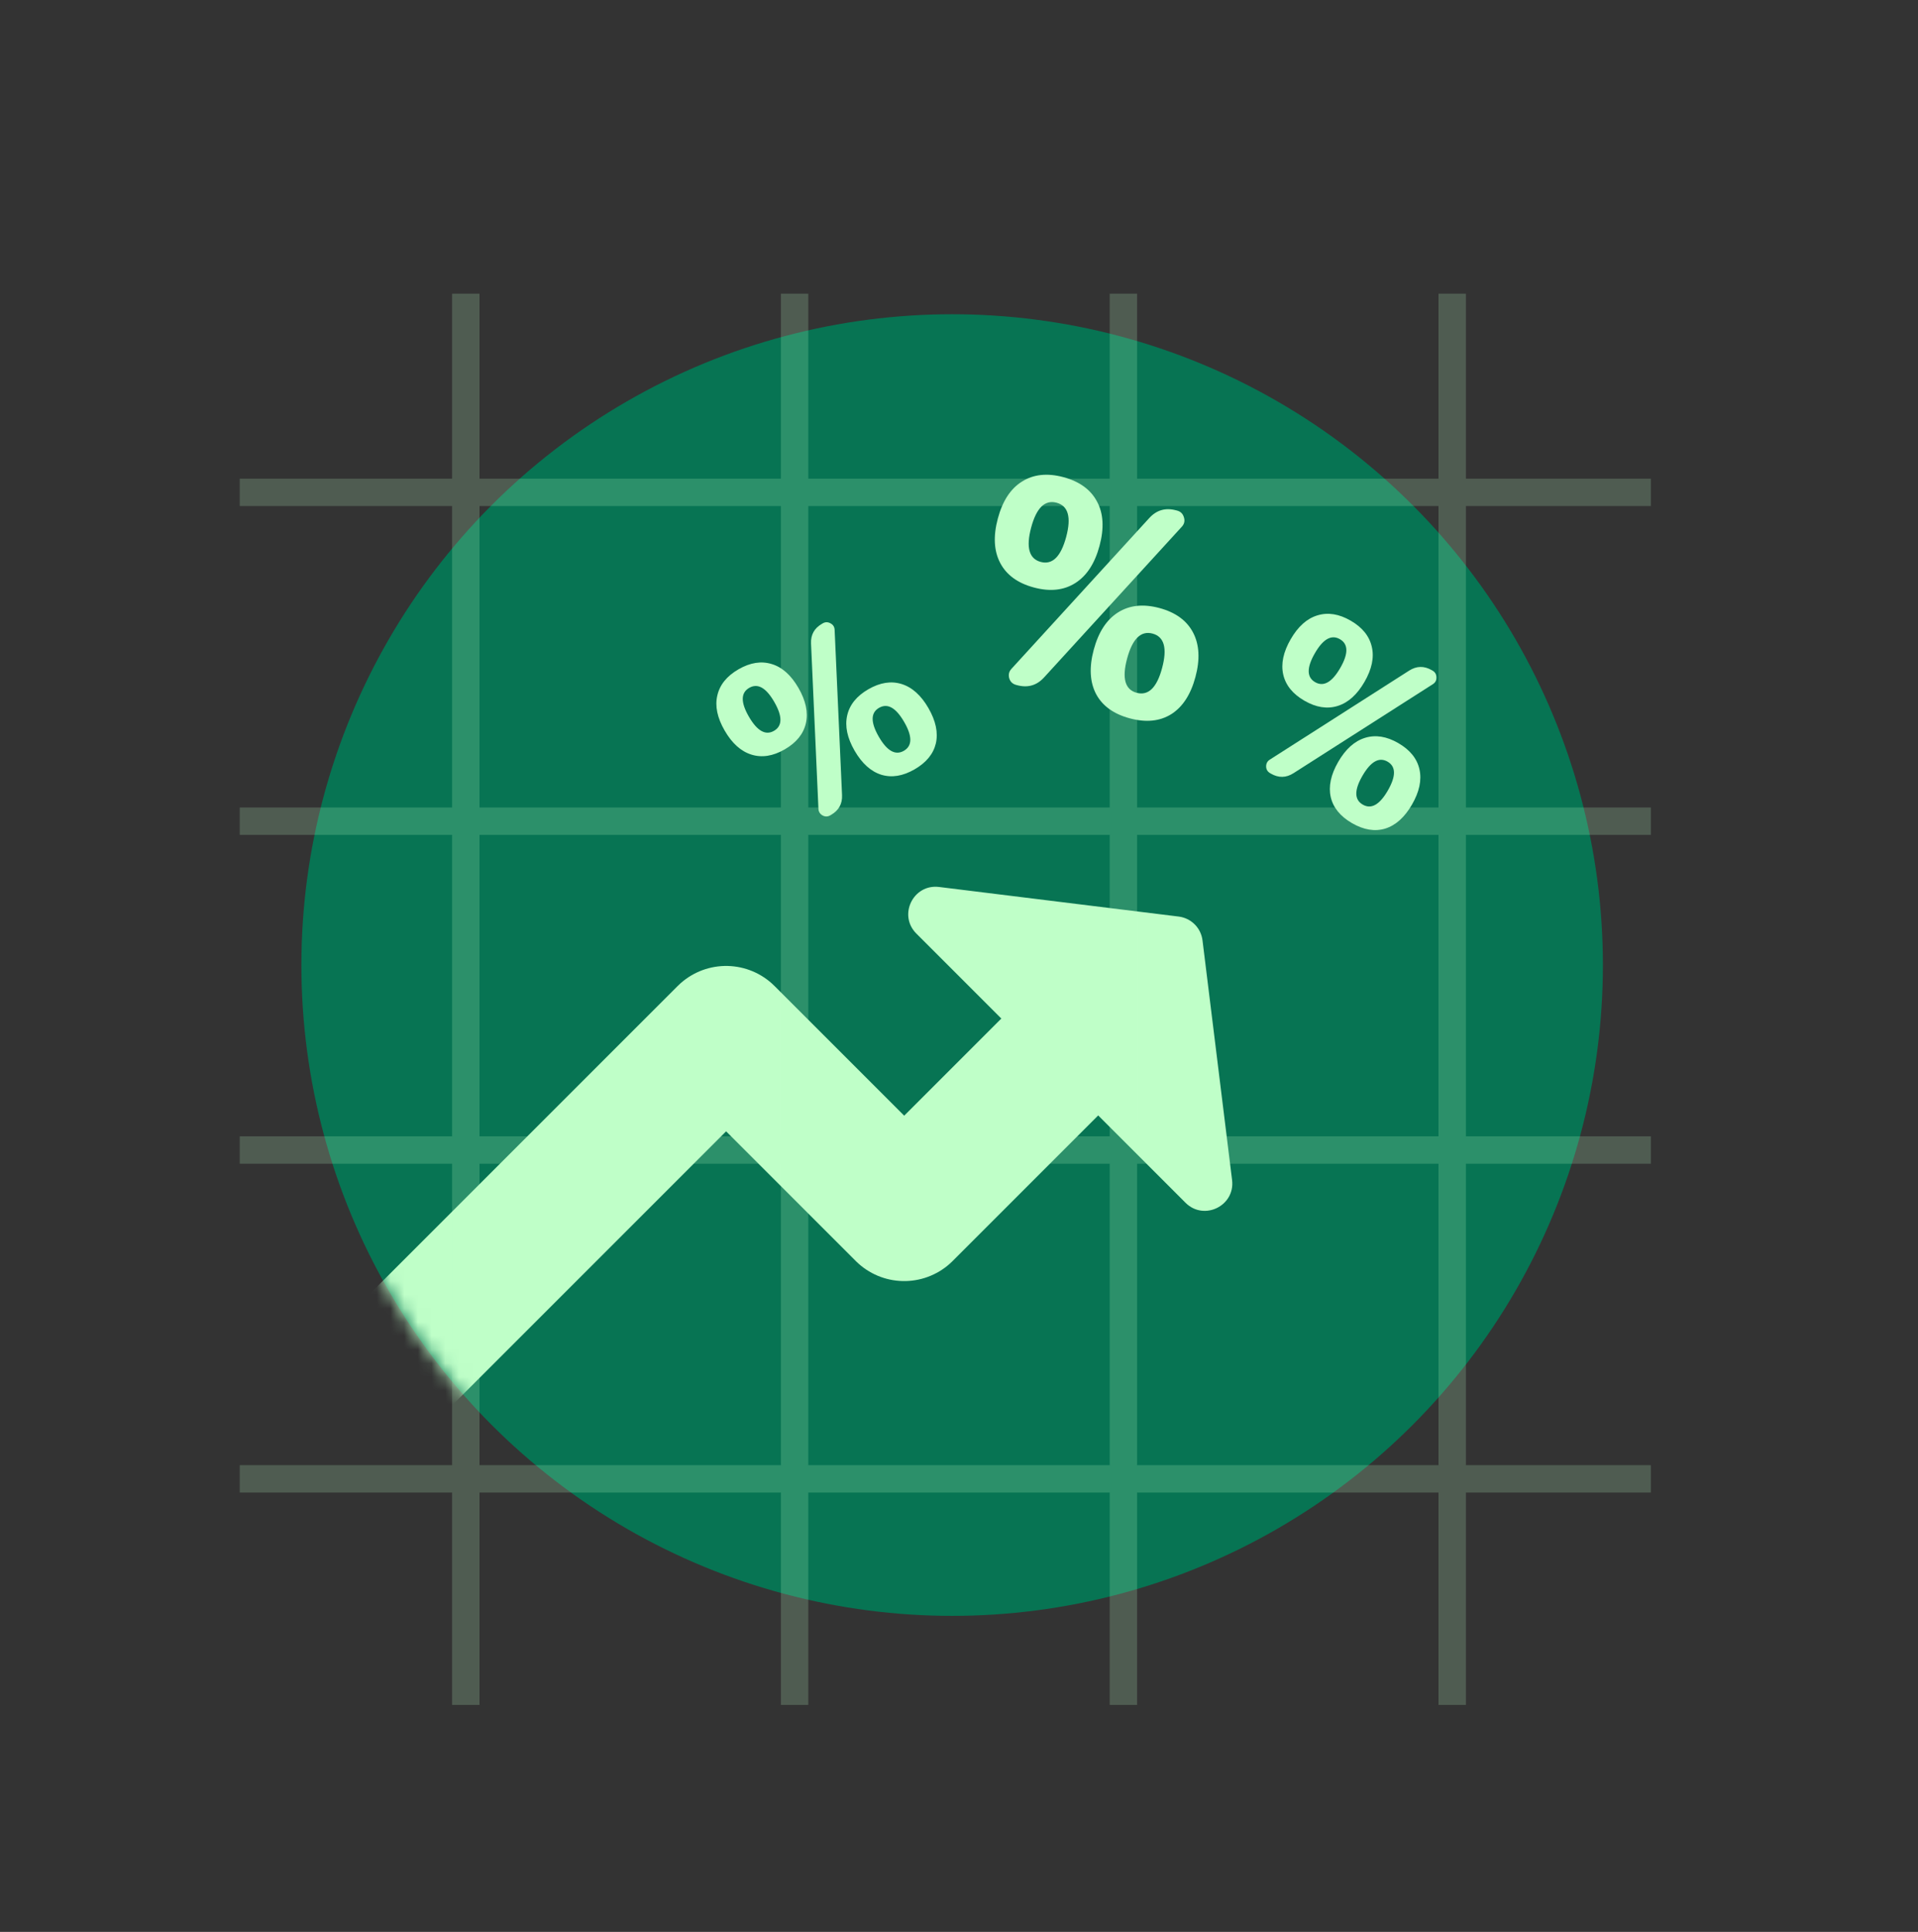
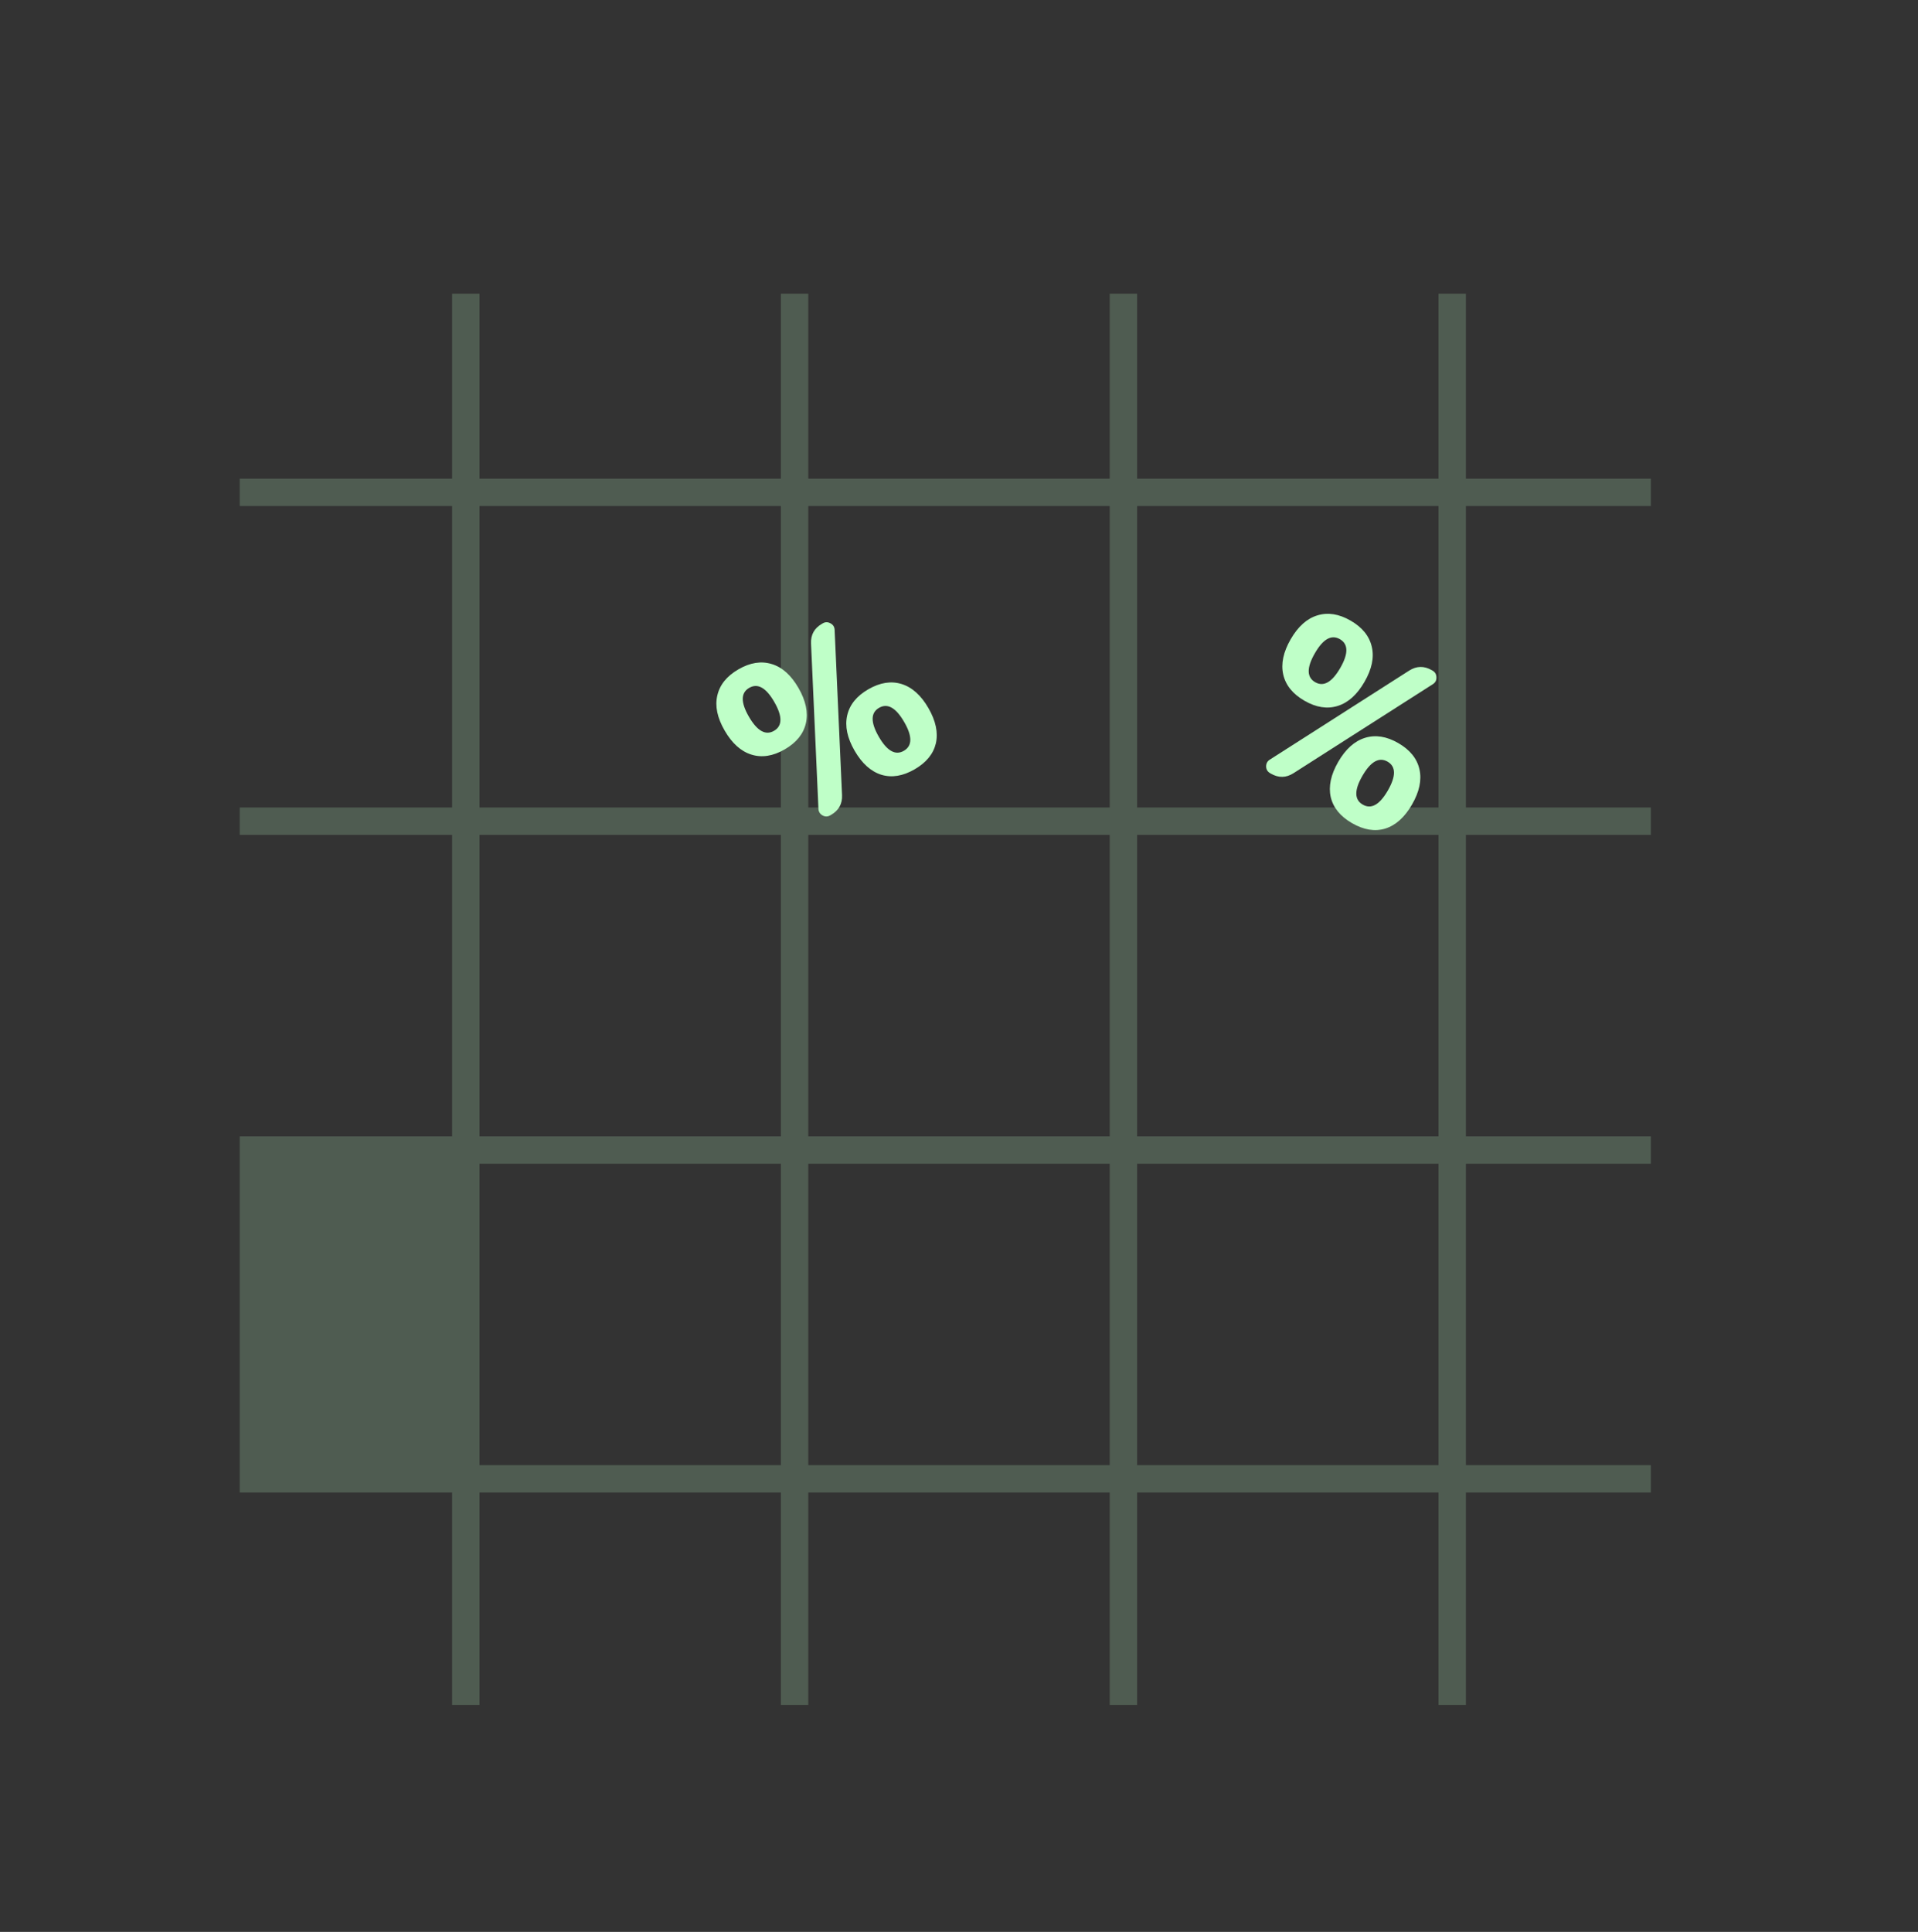
<svg xmlns="http://www.w3.org/2000/svg" width="140" height="141" viewBox="0 0 140 141" fill="none">
  <rect x="0" y="0" width="140" height="141" fill="#333333" stroke="none" />
-   <rect y="0.935" width="140" height="140" rx="24" />
-   <circle cx="69.5" cy="70.435" r="47.5" fill="#077453" />
  <mask id="mask0_4107_43968" style="mask-type: alpha" maskUnits="userSpaceOnUse" x="22" y="22" width="95" height="96">
    <circle cx="69.5" cy="70.435" r="47.5" fill="#077453" />
  </mask>
  <g mask="url(#mask0_4107_43968)">
-     <path d="M24.5 104L53 75.5L66 88.5L80 74.5" stroke="#BFFFC8" stroke-width="10" stroke-linejoin="round" />
-   </g>
-   <path d="M86.034 66.895C86.945 67.007 87.662 67.724 87.774 68.635L89.933 86.124C90.166 88.012 87.879 89.129 86.533 87.783L66.886 68.136C65.54 66.79 66.657 64.503 68.545 64.736L86.034 66.895Z" fill="#BFFFC8" />
-   <path opacity="0.2" fill-rule="evenodd" clip-rule="evenodd" d="M33 108.935L33 124.435H35V108.935H57V124.435H59V108.935H81V124.435H83V108.935H105V124.435H107V108.935H120.5V106.935H107V84.935H120.5V82.935H107L107 60.935H120.5V58.935H107V36.935H120.5V34.935H107V21.435H105V34.935H83V21.435H81V34.935H59V21.435H57V34.935H35V21.435H33L33 34.935H17.5V36.935H33L33 58.935H17.5V60.935H33L33 82.935H17.5V84.935H33L33 106.935H17.5V108.935H33ZM35 36.935L35 58.935H57L57 36.935H35ZM59 36.935L59 58.935H81L81 36.935H59ZM83 36.935L83 58.935H105V36.935H83ZM105 84.935V106.935H83V84.935H105ZM105 60.935L105 82.935H83V60.935H105ZM35 60.935V82.935H57V60.935H35ZM59 60.935V82.935H81V60.935H59ZM81 84.935V106.935H59V84.935H81ZM35 84.935L35 106.935H57V84.935H35Z" fill="#BFFFC8" />
+     </g>
+   <path opacity="0.2" fill-rule="evenodd" clip-rule="evenodd" d="M33 108.935L33 124.435H35V108.935H57V124.435H59V108.935H81V124.435H83V108.935H105V124.435H107V108.935H120.5V106.935H107V84.935H120.5V82.935H107L107 60.935H120.5V58.935H107V36.935H120.5V34.935H107V21.435H105V34.935H83V21.435H81V34.935H59V21.435H57V34.935H35V21.435H33L33 34.935H17.5V36.935H33L33 58.935H17.5V60.935H33L33 82.935H17.5V84.935H33H17.5V108.935H33ZM35 36.935L35 58.935H57L57 36.935H35ZM59 36.935L59 58.935H81L81 36.935H59ZM83 36.935L83 58.935H105V36.935H83ZM105 84.935V106.935H83V84.935H105ZM105 60.935L105 82.935H83V60.935H105ZM35 60.935V82.935H57V60.935H35ZM59 60.935V82.935H81V60.935H59ZM81 84.935V106.935H59V84.935H81ZM35 84.935L35 106.935H57V84.935H35Z" fill="#BFFFC8" />
  <path d="M60.055 45.495C60.242 45.387 60.432 45.388 60.627 45.498C60.816 45.599 60.914 45.758 60.922 45.976L61.463 58.03C61.491 58.668 61.225 59.149 60.666 59.472L60.607 59.506C60.42 59.614 60.233 59.617 60.044 59.517C59.85 59.407 59.748 59.243 59.74 59.025L59.2 46.97C59.171 46.332 59.437 45.852 59.996 45.529L60.055 45.495ZM64.147 53.772C64.748 54.812 65.357 55.154 65.976 54.797C66.594 54.44 66.603 53.741 66.002 52.701C65.396 51.65 64.784 51.304 64.165 51.661C63.547 52.018 63.541 52.721 64.147 53.772ZM61.838 52.219C62.014 51.437 62.529 50.799 63.383 50.306C64.237 49.813 65.047 49.686 65.813 49.924C66.579 50.163 67.231 50.748 67.769 51.681C68.307 52.613 68.488 53.471 68.312 54.253C68.129 55.025 67.612 55.658 66.758 56.151C65.904 56.644 65.097 56.776 64.337 56.548C63.571 56.309 62.919 55.724 62.38 54.792C61.842 53.859 61.661 53.002 61.838 52.219ZM56.515 51.229C55.915 50.188 55.305 49.847 54.687 50.204C54.068 50.561 54.06 51.26 54.66 52.3C55.267 53.35 55.879 53.697 56.497 53.34C57.116 52.983 57.122 52.279 56.515 51.229ZM58.825 52.781C58.648 53.563 58.133 54.201 57.279 54.694C56.425 55.187 55.615 55.315 54.85 55.076C54.084 54.838 53.432 54.252 52.894 53.32C52.355 52.388 52.177 51.535 52.359 50.762C52.536 49.98 53.051 49.342 53.905 48.849C54.759 48.356 55.569 48.229 56.334 48.467C57.094 48.696 57.744 49.276 58.282 50.209C58.82 51.141 59.001 51.999 58.825 52.781Z" fill="#BFFFC8" />
-   <path d="M85.925 37.267C86.182 37.336 86.347 37.504 86.421 37.77C86.498 38.023 86.445 38.248 86.262 38.445L76.205 49.447C75.672 50.029 75.02 50.216 74.249 50.01L74.168 49.988C73.911 49.919 73.744 49.758 73.667 49.506C73.593 49.24 73.648 49.008 73.832 48.811L83.889 37.809C84.421 37.227 85.073 37.039 85.844 37.246L85.925 37.267ZM82.269 48.071C81.885 49.505 82.119 50.336 82.971 50.564C83.823 50.792 84.441 50.19 84.825 48.756C85.213 47.309 84.981 46.472 84.129 46.243C83.277 46.015 82.657 46.624 82.269 48.071ZM81.608 44.698C82.445 44.169 83.452 44.062 84.629 44.377C85.805 44.693 86.624 45.289 87.085 46.166C87.545 47.043 87.604 48.124 87.259 49.408C86.915 50.693 86.324 51.6 85.487 52.129C84.653 52.645 83.648 52.745 82.471 52.43C81.295 52.115 80.474 51.526 80.01 50.662C79.549 49.785 79.491 48.704 79.835 47.419C80.18 46.135 80.77 45.228 81.608 44.698ZM77.824 39.184C78.208 37.751 77.974 36.92 77.122 36.691C76.27 36.463 75.652 37.066 75.268 38.499C74.881 39.946 75.113 40.784 75.965 41.012C76.817 41.24 77.436 40.631 77.824 39.184ZM78.486 42.557C77.648 43.087 76.641 43.194 75.465 42.878C74.288 42.563 73.469 41.967 73.009 41.09C72.548 40.213 72.49 39.132 72.834 37.847C73.178 36.562 73.767 35.662 74.601 35.146C75.439 34.617 76.446 34.51 77.622 34.825C78.799 35.141 79.618 35.737 80.078 36.614C80.543 37.477 80.603 38.552 80.258 39.836C79.914 41.121 79.323 42.028 78.486 42.557Z" fill="#BFFFC8" />
  <path d="M104.567 48.946C104.753 49.054 104.848 49.22 104.849 49.443C104.857 49.657 104.768 49.822 104.584 49.938L94.414 56.433C93.876 56.776 93.327 56.787 92.767 56.464L92.709 56.43C92.522 56.322 92.425 56.161 92.418 55.948C92.416 55.724 92.507 55.554 92.692 55.439L102.861 48.943C103.4 48.6 103.949 48.589 104.508 48.912L104.567 48.946ZM99.445 56.628C98.844 57.669 98.853 58.367 99.471 58.724C100.09 59.081 100.699 58.74 101.3 57.699C101.906 56.649 101.9 55.946 101.282 55.589C100.663 55.232 100.051 55.578 99.445 56.628ZM99.634 53.852C100.4 53.614 101.21 53.741 102.064 54.234C102.918 54.727 103.433 55.365 103.609 56.147C103.786 56.93 103.605 57.787 103.066 58.719C102.528 59.652 101.876 60.237 101.11 60.476C100.35 60.704 99.543 60.572 98.689 60.079C97.835 59.586 97.317 58.953 97.135 58.181C96.959 57.398 97.14 56.541 97.678 55.608C98.216 54.676 98.868 54.091 99.634 53.852ZM97.831 48.748C98.431 47.707 98.423 47.009 97.804 46.652C97.186 46.295 96.576 46.636 95.976 47.677C95.37 48.727 95.376 49.431 95.994 49.788C96.612 50.145 97.225 49.798 97.831 48.748ZM97.641 51.524C96.876 51.762 96.066 51.635 95.212 51.142C94.358 50.649 93.843 50.011 93.666 49.229C93.49 48.447 93.671 47.589 94.209 46.657C94.748 45.724 95.397 45.144 96.157 44.915C96.923 44.677 97.732 44.804 98.586 45.297C99.44 45.79 99.955 46.428 100.132 47.21C100.314 47.983 100.136 48.835 99.597 49.768C99.059 50.7 98.407 51.285 97.641 51.524Z" fill="#BFFFC8" />
</svg>